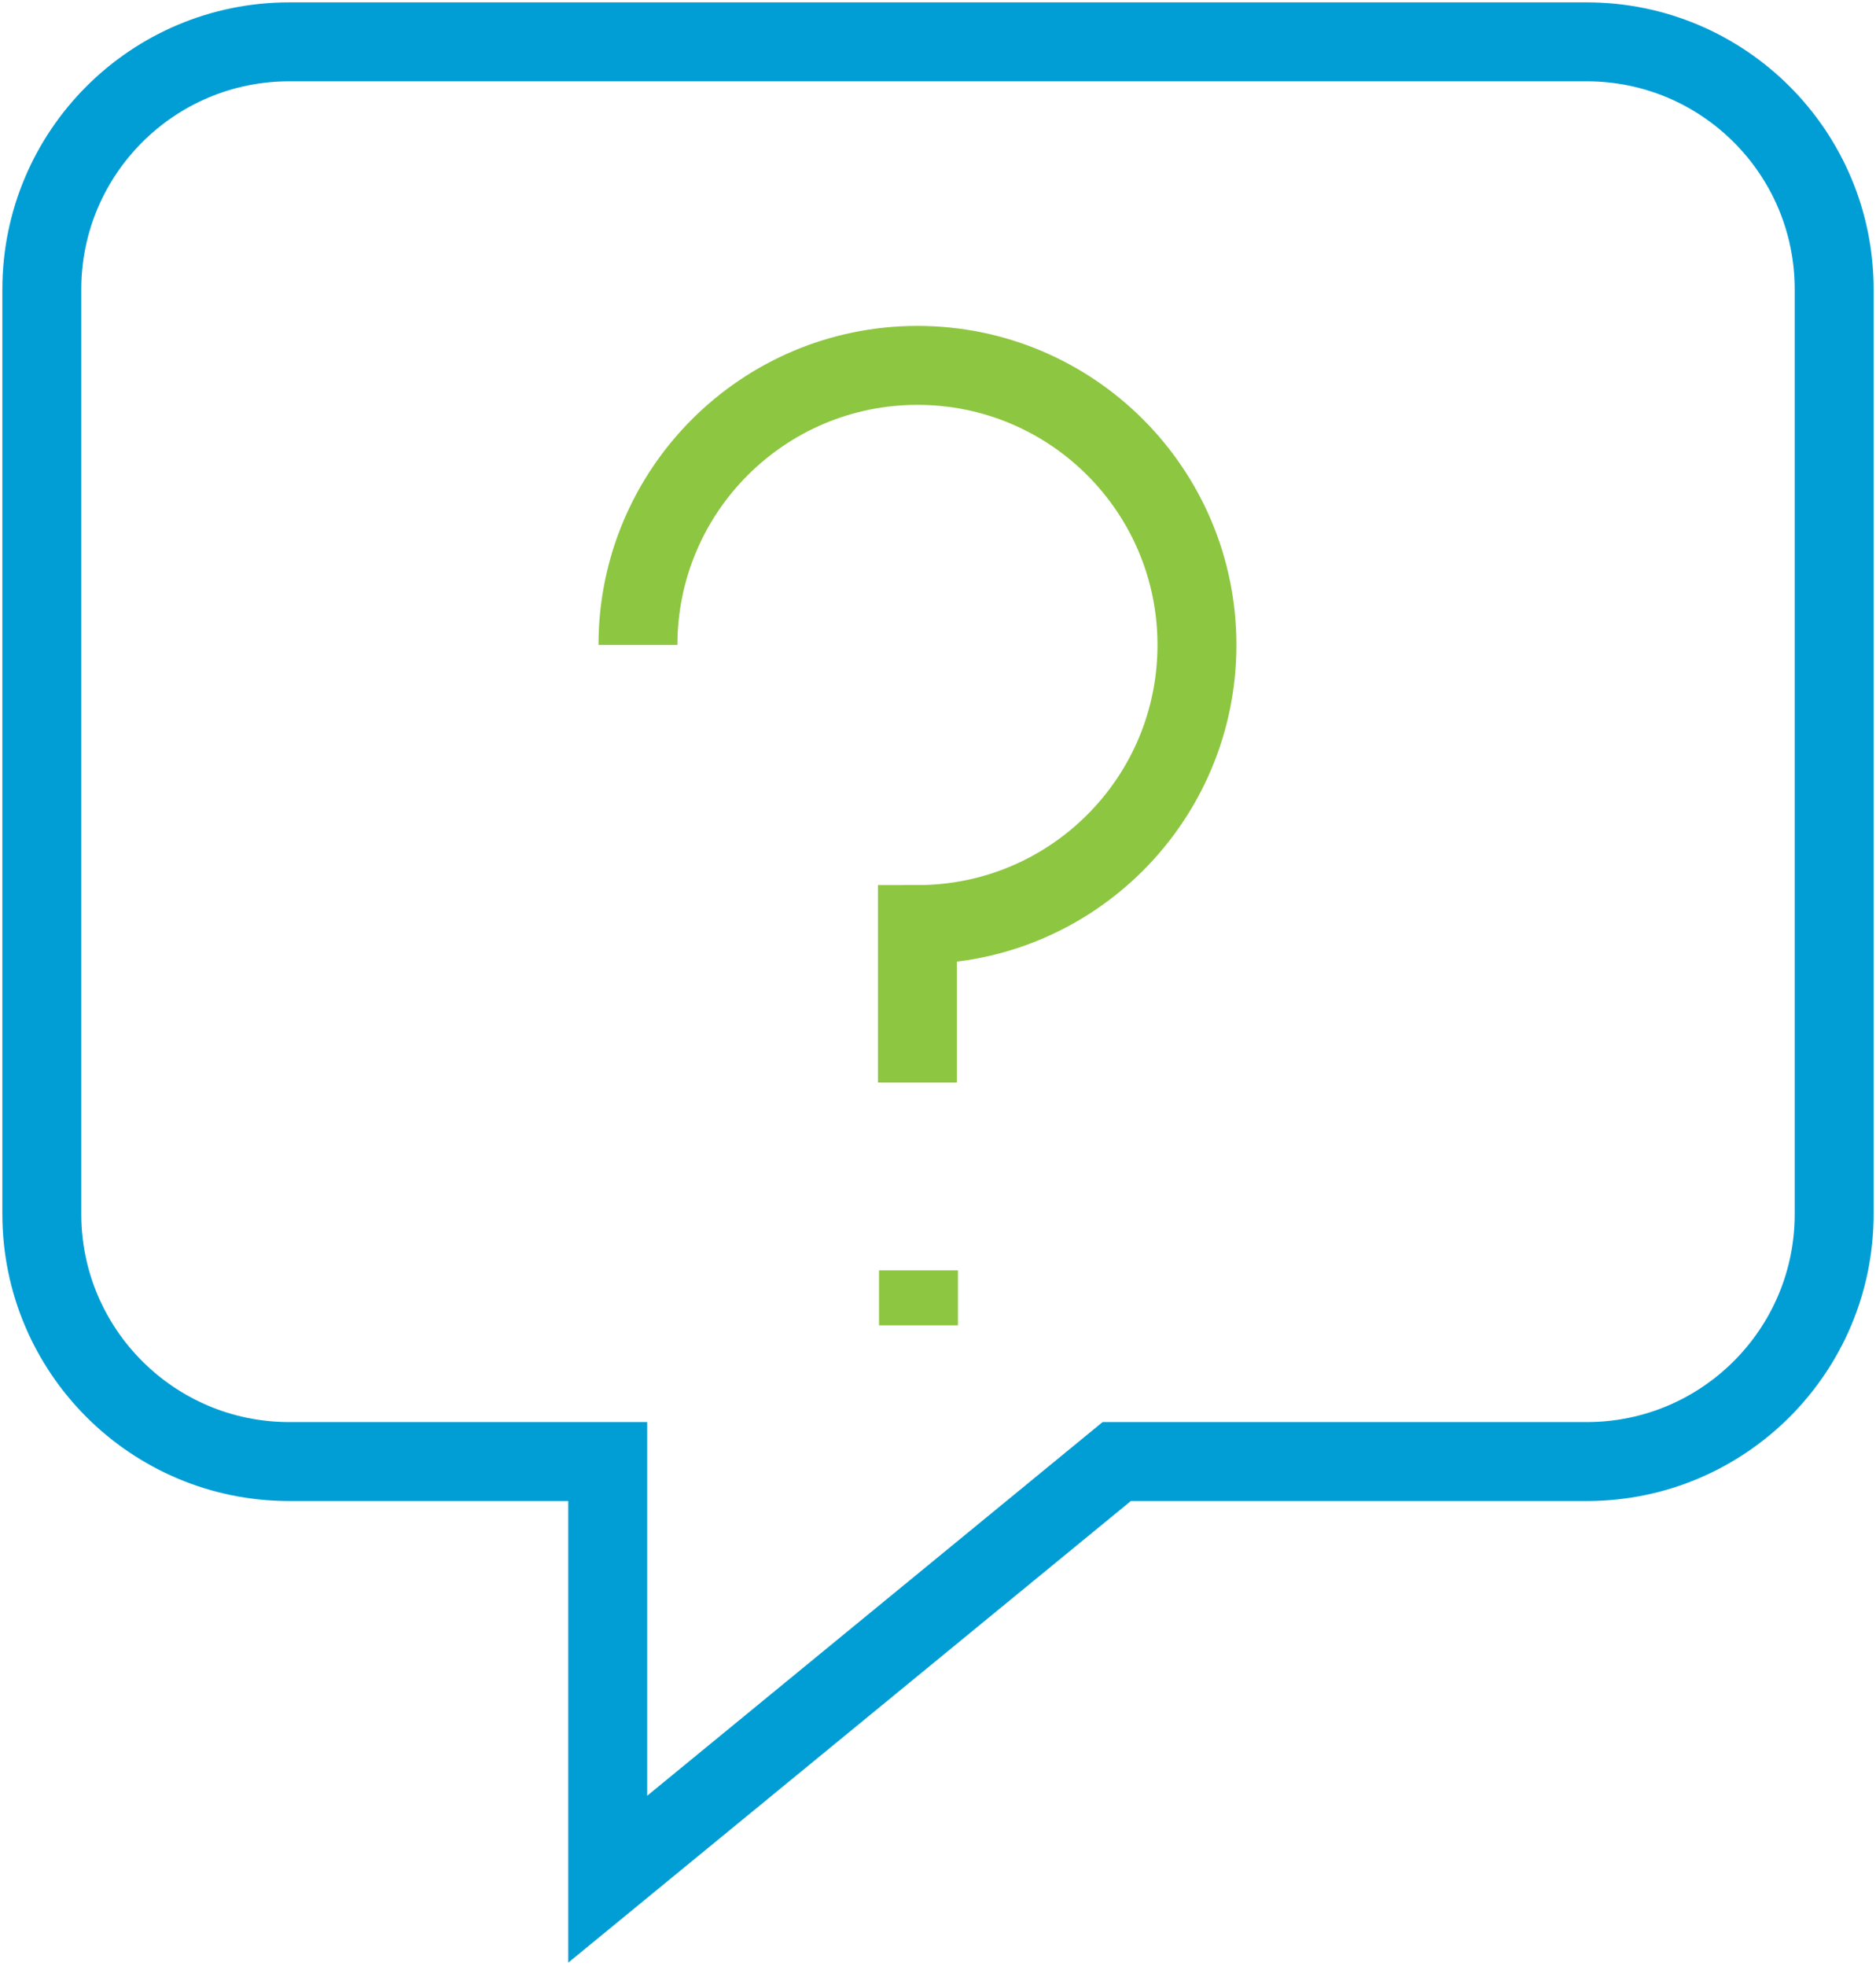
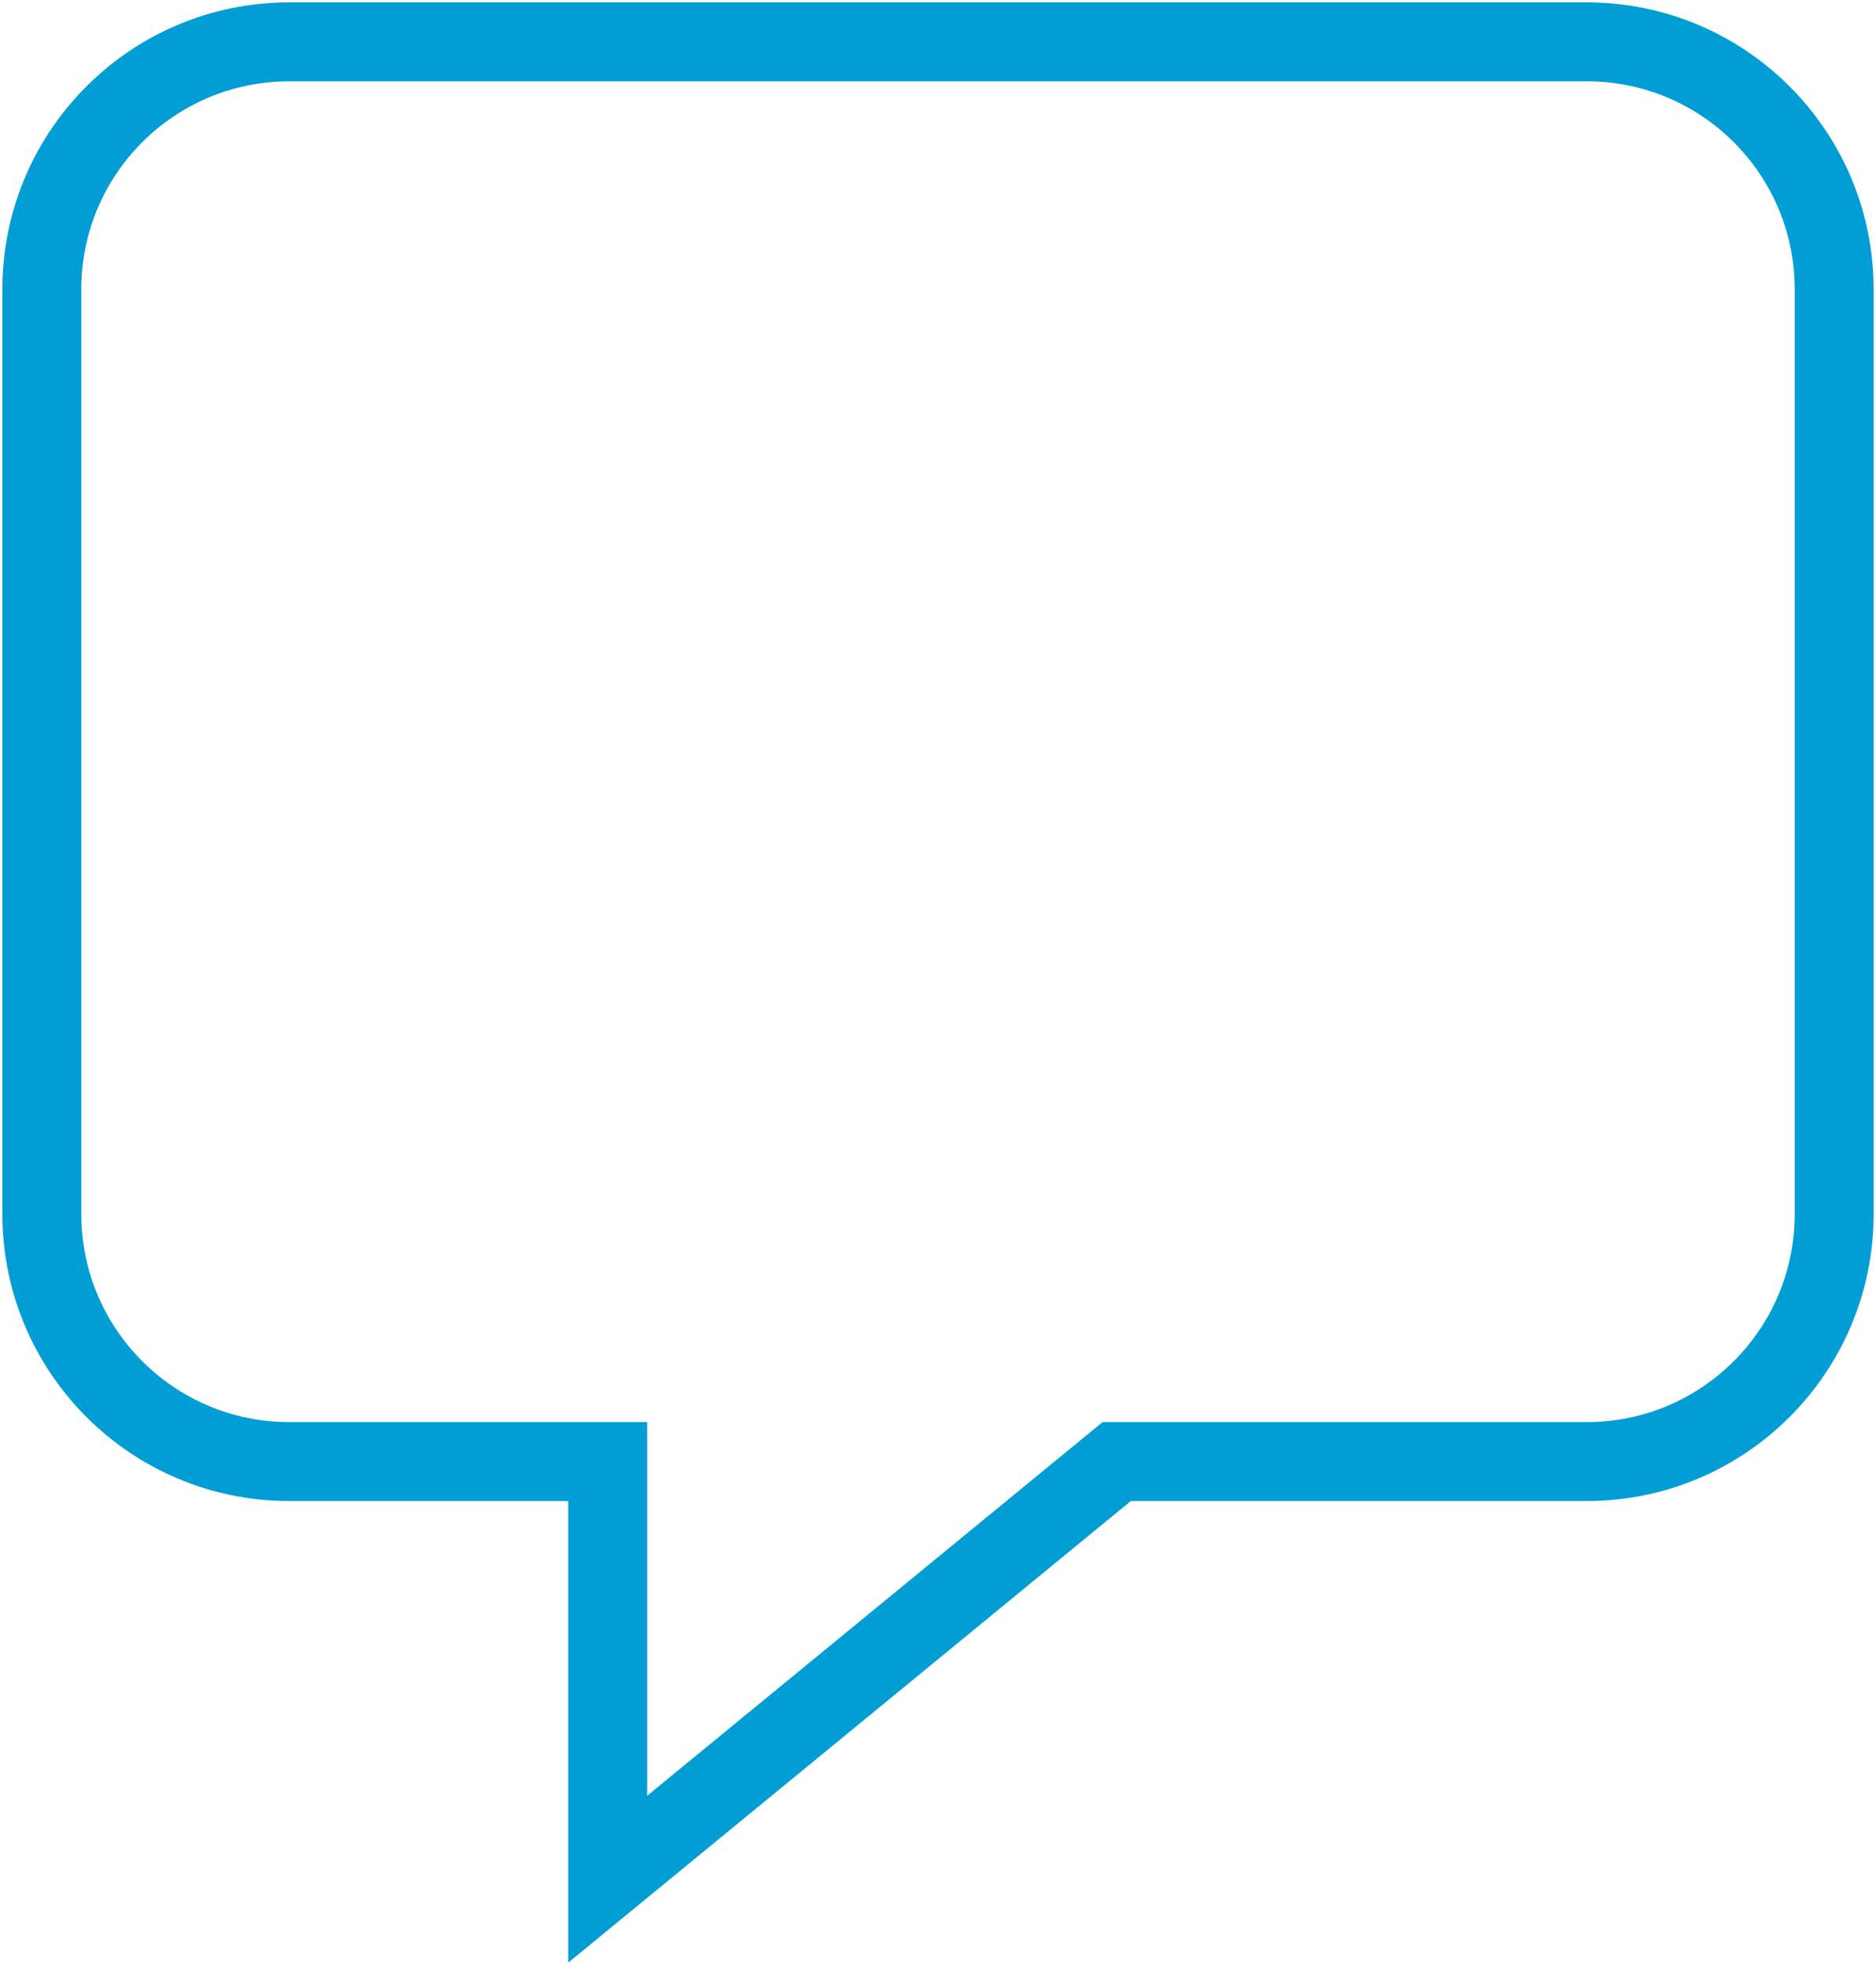
<svg xmlns="http://www.w3.org/2000/svg" width="314" height="329" viewBox="0 0 314 329" fill="none">
  <path d="M48.416 7H265.584C288.457 7 307 25.543 307 48.416V203.128C307 226.001 288.457 244.545 265.584 244.545H186.912L101.719 314.421V244.545H48.416C25.543 244.545 7 226.001 7 203.128V48.416C7 25.543 25.543 7 48.416 7Z" stroke="#009ED5" stroke-width="13.21" stroke-miterlimit="10" />
-   <path d="M106.779 107.917C106.779 82.089 127.717 61.135 153.561 61.135C179.406 61.135 200.343 82.072 200.343 107.917C200.343 133.762 179.406 154.699 153.561 154.699V181.121" stroke="#8DC640" stroke-width="13.21" stroke-miterlimit="10" />
-   <path d="M153.732 218.595V221.753V212.555" stroke="#8DC640" stroke-width="13.21" stroke-miterlimit="10" />
</svg>